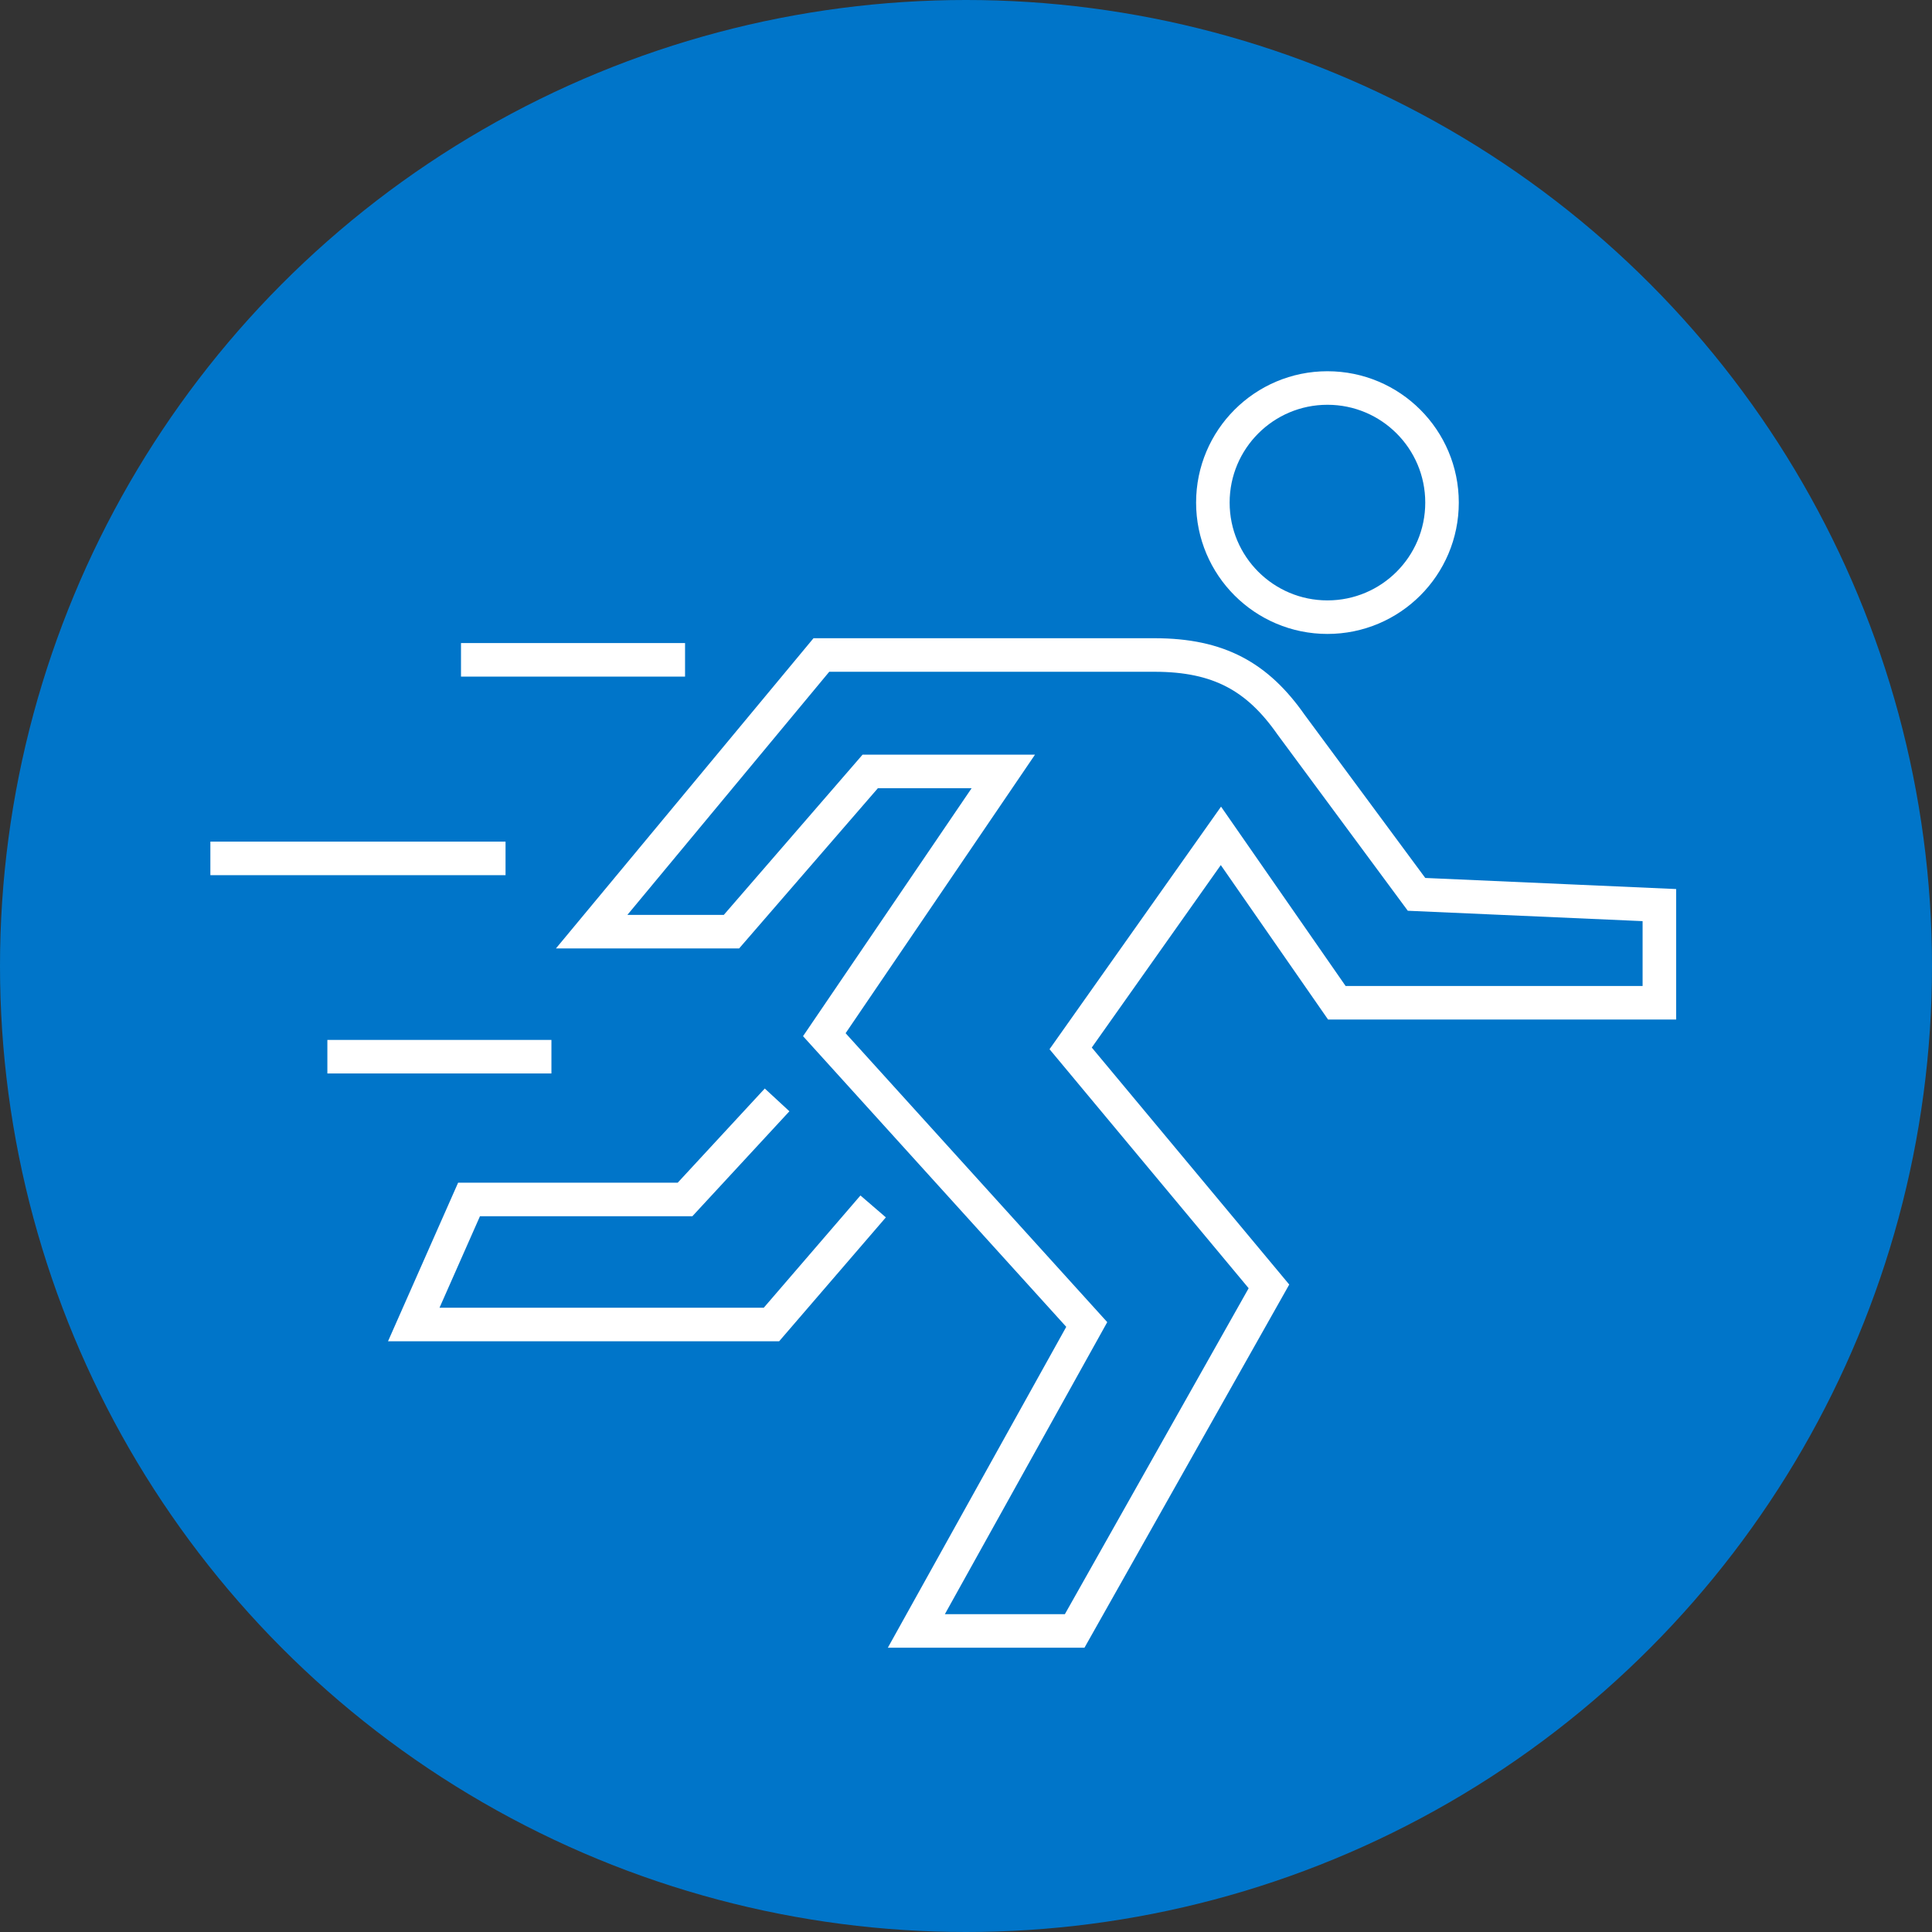
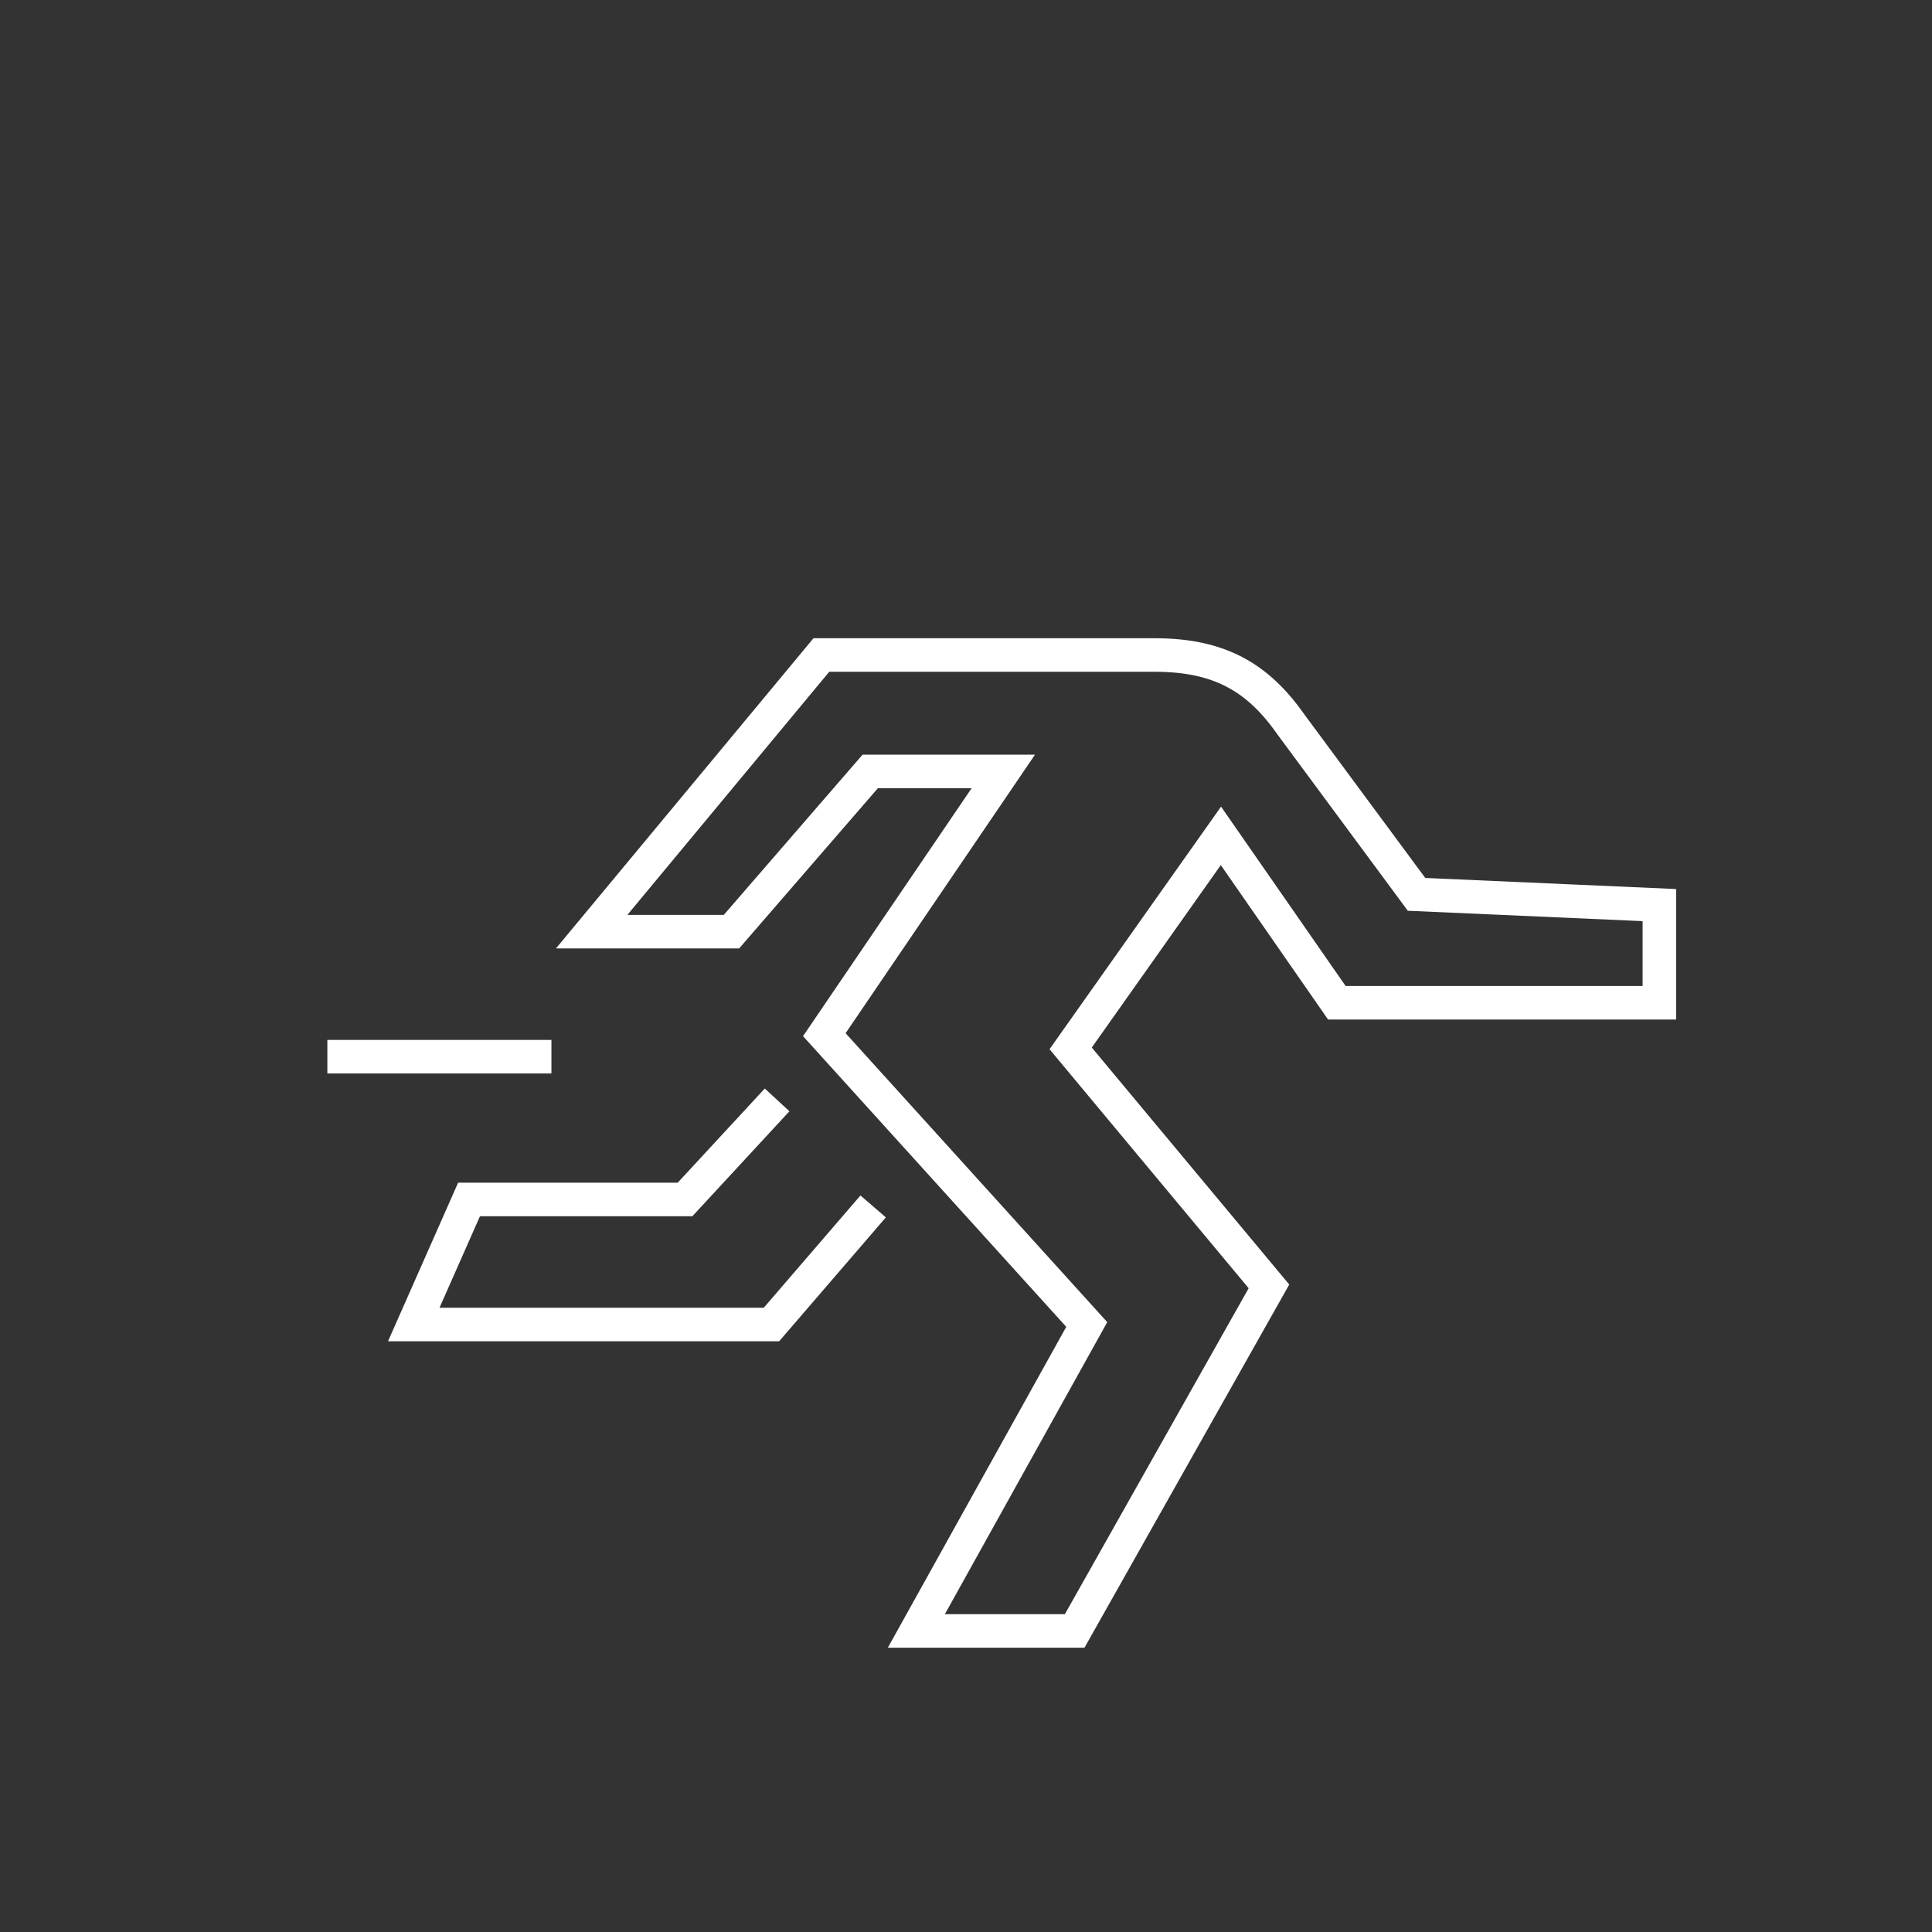
<svg xmlns="http://www.w3.org/2000/svg" version="1.1" id="Layer_1" x="0px" y="0px" viewBox="0 0 72 72" style="enable-background:new 0 0 72 72;" xml:space="preserve">
  <rect x="0" y="0" width="72" height="72" fill="#333333" stroke="none" />
  <style type="text/css">
	.st0{fill:#0075C9;}
	.st1{fill:none;stroke:#FFFFFF;stroke-width:1.25;stroke-miterlimit:10;}
</style>
-   <circle class="st0" cx="36" cy="36" r="36" />
  <g>
-     <circle class="st1" cx="49.47" cy="18.73" r="4.27" />
-     <line class="st1" x1="25.53" y1="24.59" x2="17.18" y2="24.59" />
    <line class="st1" x1="20.55" y1="39.38" x2="12.2" y2="39.38" />
-     <line class="st1" x1="18.84" y1="31.99" x2="7.84" y2="31.99" />
    <polyline class="st1" points="28.96,40.99 25.53,44.7 17.48,44.7 15.42,49.36 28.75,49.36 32.54,44.96  " />
    <path class="st1" d="M30.61,24.41l-8.56,10.31h5.21l5.17-5.97h4.96l-6.67,9.81l9.78,10.8l-6.35,11.42h5.9l7.24-12.84l-7.39-8.87   l5.6-7.92l4.32,6.22h12.02v-3.64l-9.05-0.4L48.11,27c-1.24-1.77-2.68-2.59-5.08-2.59H30.61z" />
  </g>
</svg>